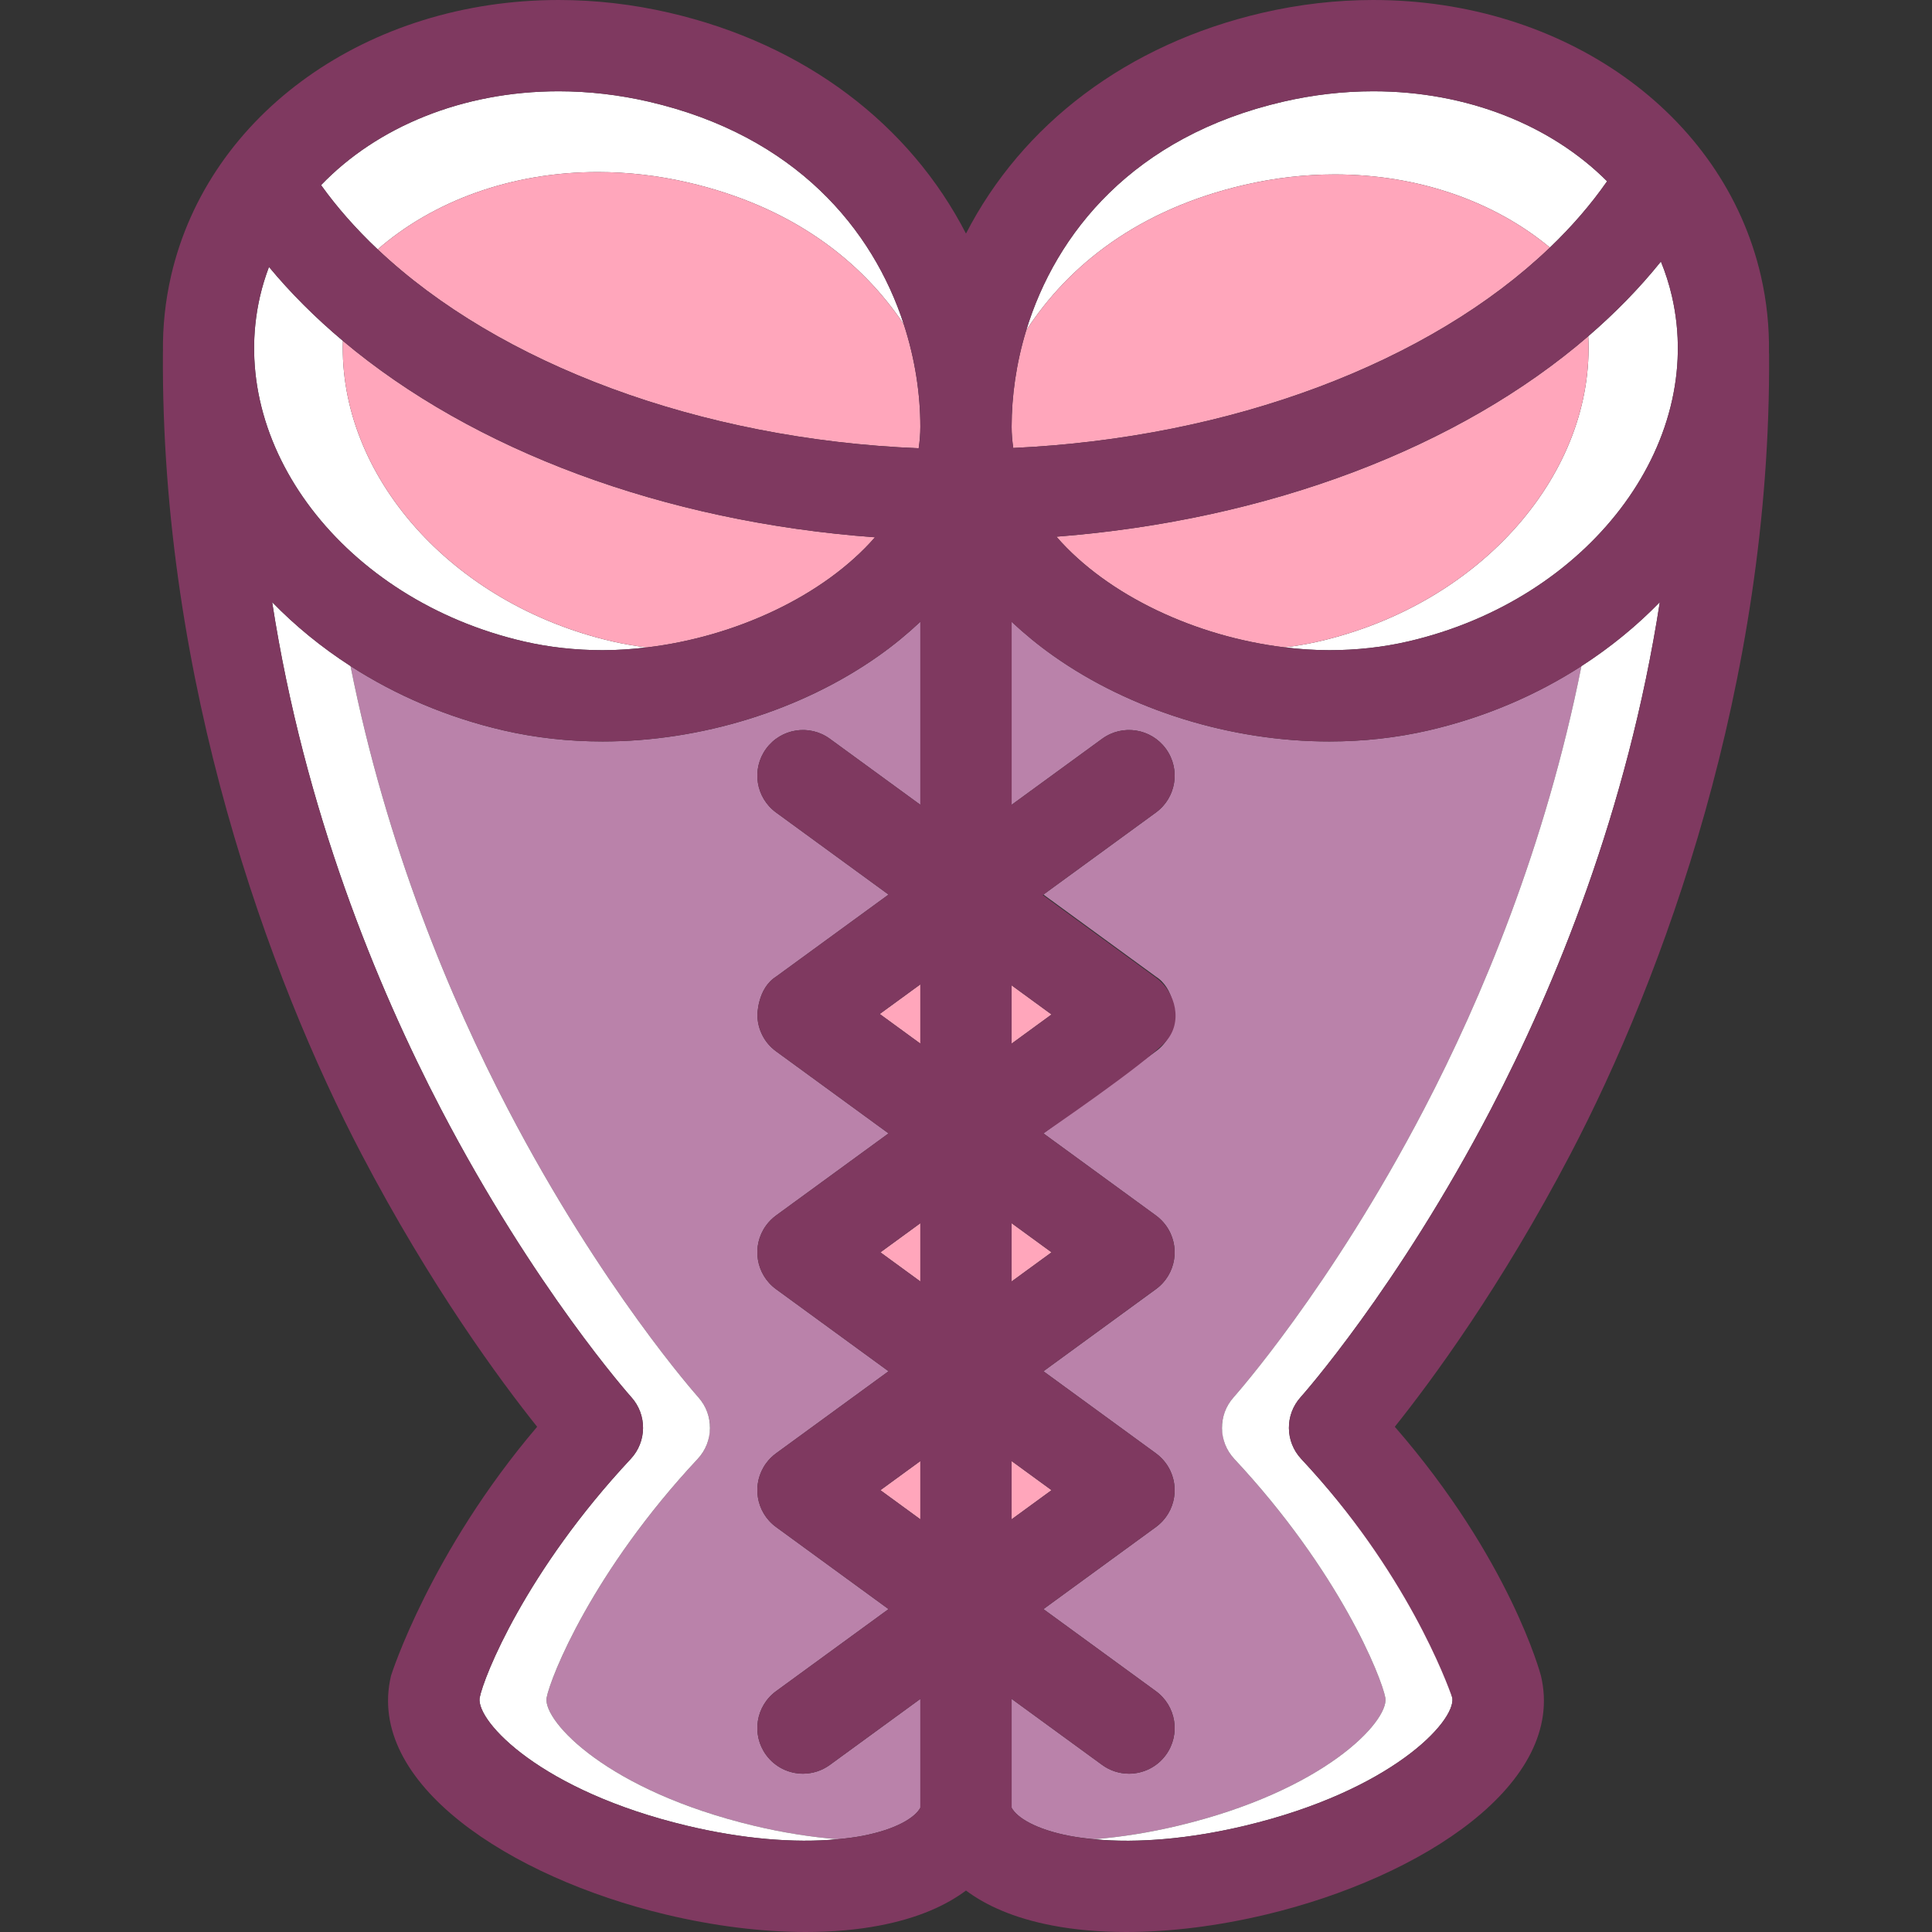
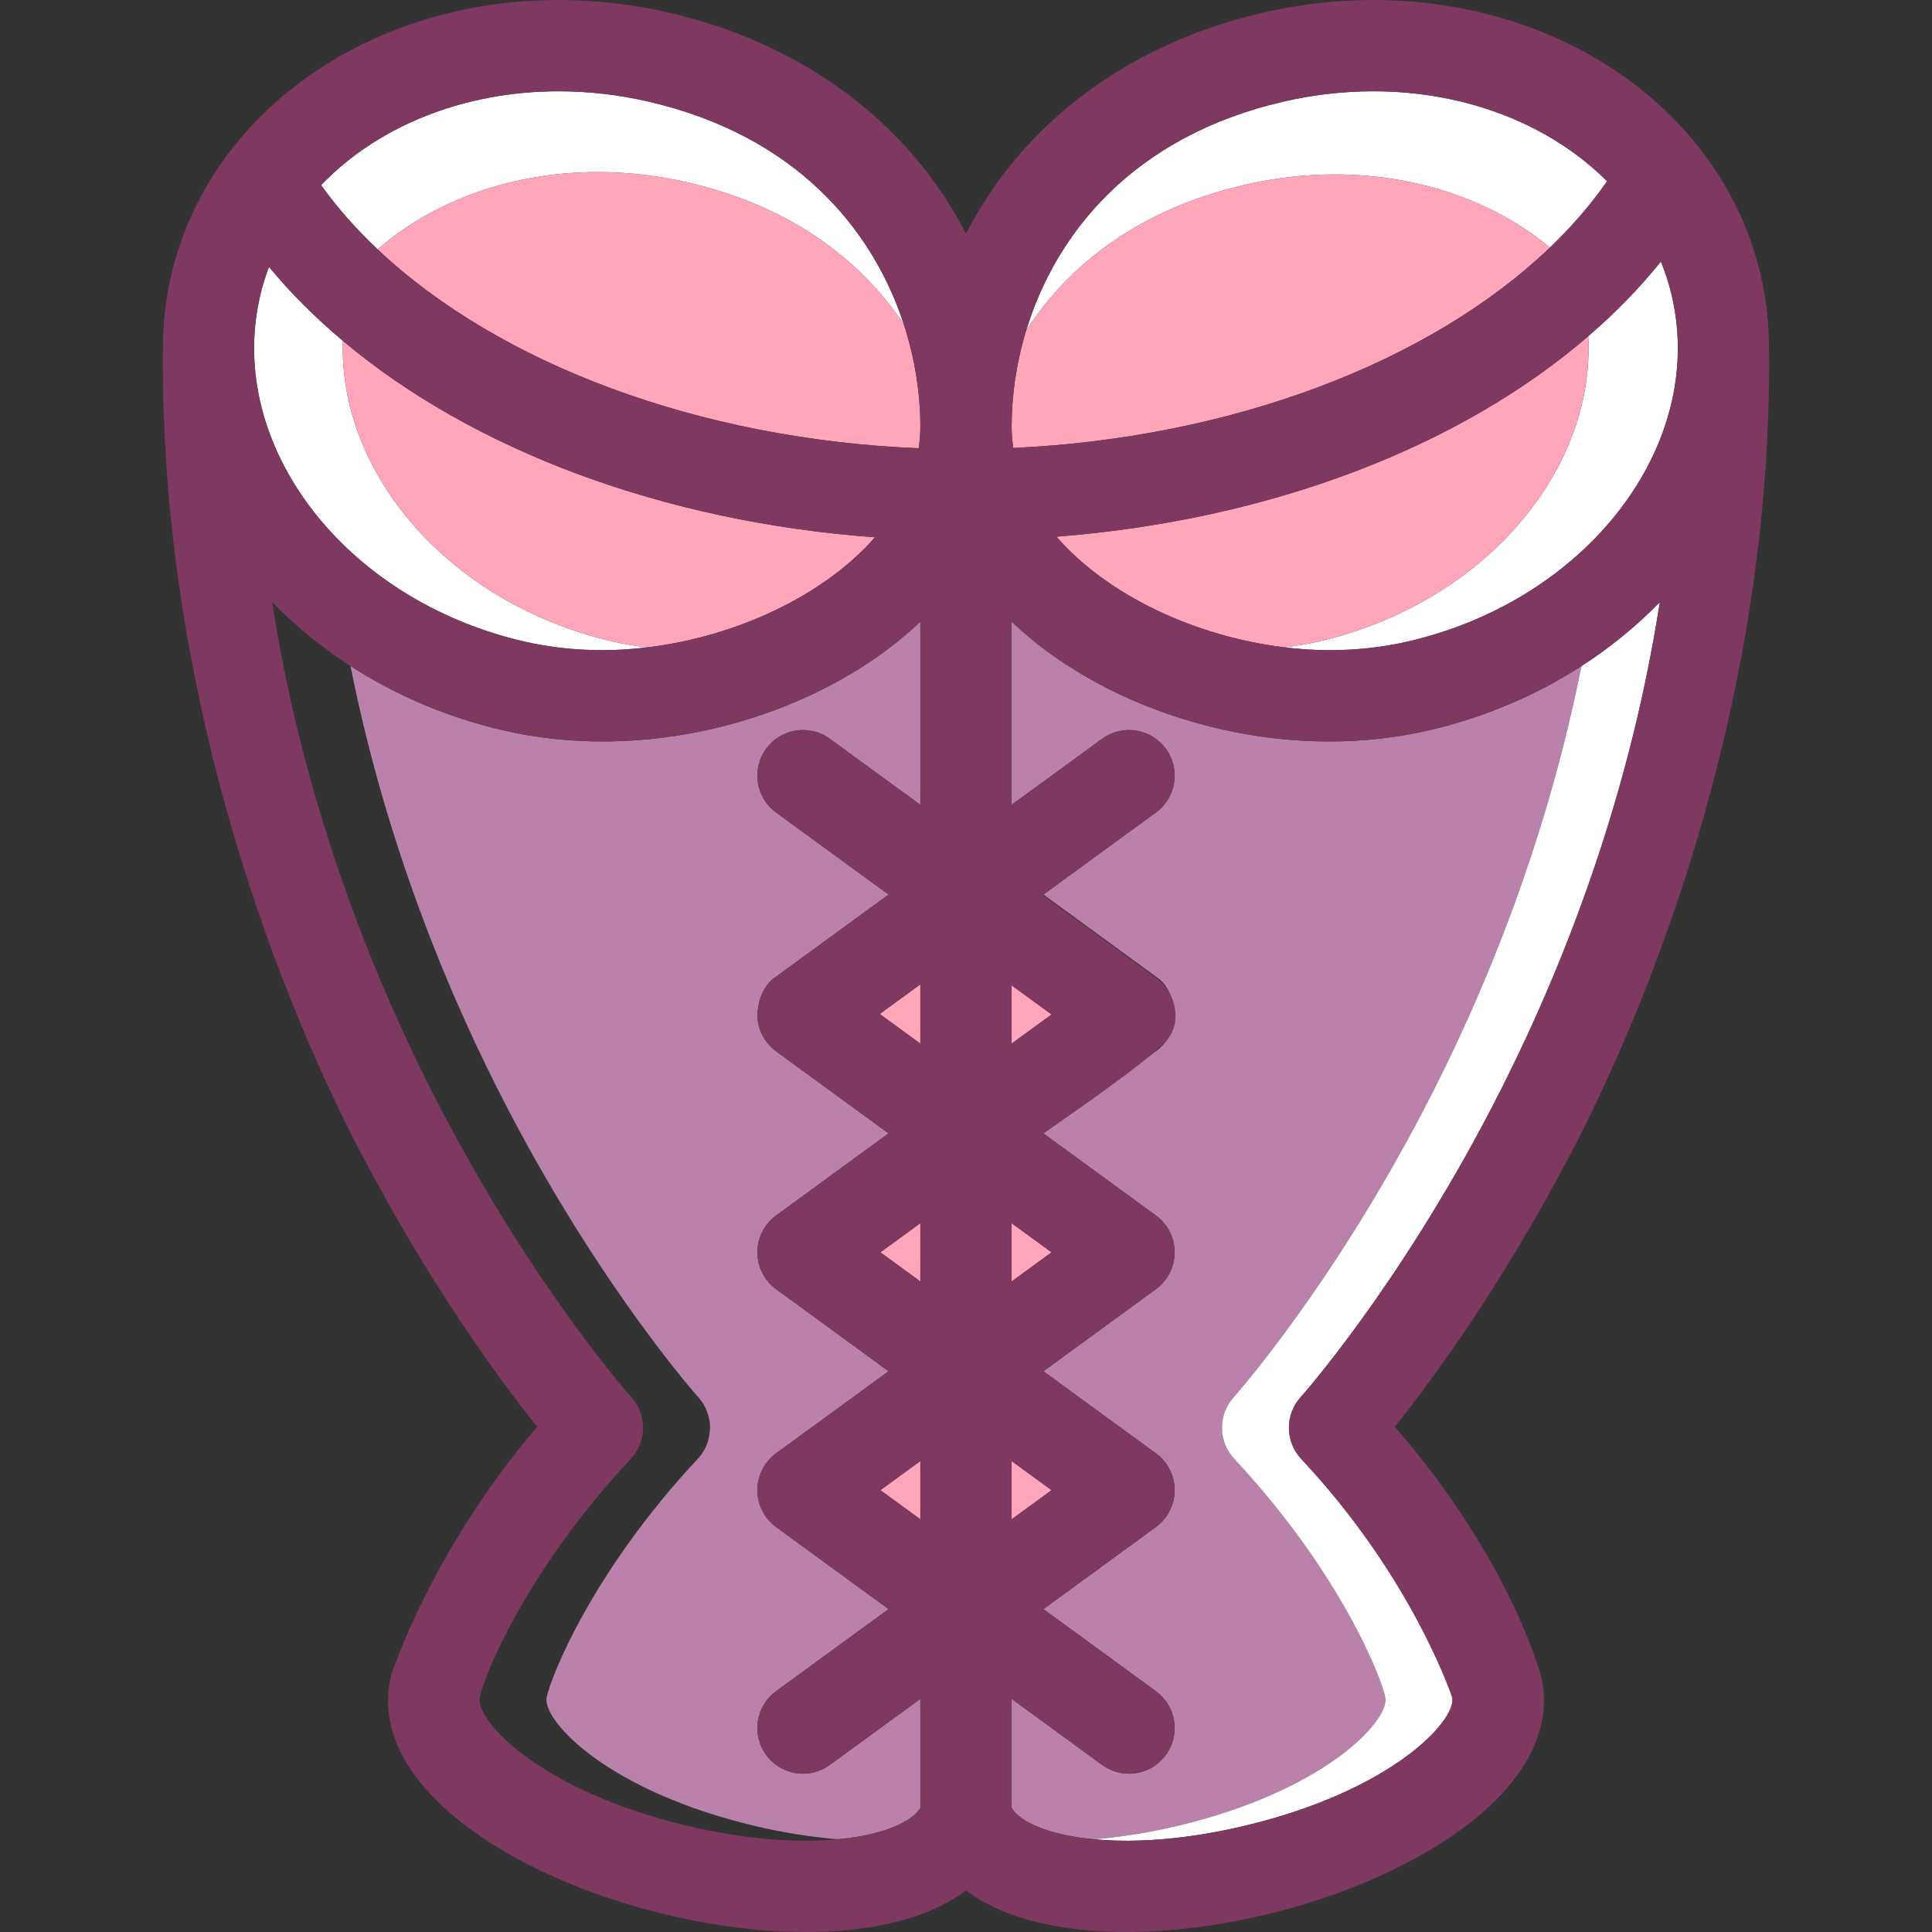
<svg xmlns="http://www.w3.org/2000/svg" height="800px" width="800px" version="1.1" id="Capa_1" viewBox="0 0 317.51 317.51" xml:space="preserve">
  <rect x="0" y="0" width="317.51" height="317.51" fill="#333333" stroke="none" />
  <g>
    <path style="fill:#BA82AA;" d="M99.04,121.854c-5.601,0-11.089-0.611-16.313-1.82c-9.268-2.144-17.73-5.801-25.121-10.57   c5.924,29.723,16.462,54.774,25.853,72.783c15.413,29.557,31.141,47.197,31.297,47.373c0.729,0.811,1.243,1.742,1.558,2.724   c0,0,0.458,1.245,0.362,2.564c-0.096,1.319-0.362,2.03-0.362,2.03c-0.328,1.023-0.875,1.989-1.651,2.82   c-17.247,18.457-24.189,35.809-24.845,39.32c-0.484,3.885,10.091,15.236,34.082,20.967c4.752,1.136,9.384,1.862,13.766,2.217   c0.001,0,0.002,0,0.003,0c1.411-0.134,2.785-0.304,4.073-0.551c5.53-1.062,8.646-2.998,9.512-4.623v-17.887l-14.872,10.85   c-1.334,0.973-2.881,1.441-4.414,1.441c-2.314,0-4.597-1.068-6.065-3.082c-2.44-3.346-1.707-8.037,1.64-10.478l18.485-13.486   l-18.485-13.486c-3.347-2.439-4.08-7.133-1.64-10.479c0.471-0.645,1.027-1.191,1.64-1.639l18.485-13.486l-18.485-13.486   c-3.347-2.439-4.08-7.133-1.64-10.479c0.471-0.645,1.027-1.191,1.64-1.639l18.485-13.486l-18.485-13.486   c-1.957-1.426-3.013-3.625-3.07-5.873c-0.004-0.09-0.011-4.451,3.07-6.402l18.486-13.486l-18.486-13.486   c-3.347-2.441-4.08-7.133-1.64-10.478c2.441-3.348,7.133-4.082,10.479-1.641l14.872,10.85v-30.086   c-2.092,1.967-4.369,3.85-6.869,5.615C131.728,116.729,115.201,121.854,99.04,121.854z" />
    <path style="fill:#BA82AA;" d="M218.467,121.854c5.601,0,11.089-0.611,16.314-1.82c9.268-2.144,17.73-5.801,25.121-10.57   c-5.924,29.723-16.462,54.774-25.853,72.783c-15.413,29.557-31.141,47.197-31.297,47.373c-0.729,0.811-1.243,1.742-1.558,2.724   c0,0-0.458,1.245-0.362,2.564c0.096,1.319,0.362,2.03,0.362,2.03c0.328,1.023,0.875,1.989,1.651,2.82   c17.247,18.457,24.189,35.809,24.845,39.32c0.484,3.885-10.091,15.236-34.082,20.967c-4.752,1.136-9.384,1.862-13.766,2.217   c-0.001,0-0.002,0-0.003,0c-1.411-0.134-2.785-0.304-4.073-0.551c-5.53-1.062-8.646-2.998-9.512-4.623v-17.887l14.872,10.85   c1.334,0.973,2.881,1.441,4.414,1.441c2.314,0,4.597-1.068,6.066-3.082c2.44-3.346,1.707-8.037-1.64-10.478l-18.485-13.486   l18.485-13.486c3.347-2.439,4.08-7.133,1.64-10.479c-0.471-0.645-1.027-1.191-1.64-1.639l-18.485-13.486l18.485-13.486   c3.347-2.439,4.08-7.133,1.64-10.479c-0.471-0.645-1.027-1.191-1.64-1.639l-18.485-13.486l18.485-13.486   c1.957-1.426,3.013-3.625,3.07-5.873c0.004-0.09,0.011-4.451-3.07-6.402l-18.486-13.486l18.486-13.486   c3.347-2.441,4.08-7.133,1.64-10.478c-2.441-3.348-7.133-4.082-10.48-1.641l-14.872,10.85v-30.086   c2.092,1.967,4.369,3.85,6.869,5.615C185.779,116.729,202.306,121.854,218.467,121.854z" />
    <path style="fill:#FFFFFF;" d="M227.688,279.078c-0.655-3.512-7.598-20.863-24.845-39.32c-2.655-2.842-2.694-7.246-0.094-10.139   c0.156-0.176,15.884-17.816,31.297-47.373c9.391-18.01,19.929-43.061,25.853-72.783c4.766-3.075,9.088-6.607,12.881-10.51   c-5.326,34.348-17.254,63.195-27.733,83.293c-15.413,29.557-31.141,47.197-31.297,47.373c-2.6,2.893-2.561,7.297,0.094,10.139   c17.247,18.457,24.189,35.809,24.845,39.32c0.484,3.885-10.091,15.236-34.082,20.967c-9.002,2.152-17.609,2.898-24.766,2.217   c4.382-0.355,9.014-1.081,13.766-2.217C217.597,294.315,228.172,282.963,227.688,279.078z" />
-     <path style="fill:#FFFFFF;" d="M89.816,279.078c0.655-3.512,7.598-20.863,24.845-39.32c2.655-2.842,2.694-7.246,0.094-10.139   c-0.156-0.176-15.884-17.816-31.297-47.373c-9.391-18.01-19.929-43.061-25.853-72.783c-4.766-3.075-9.088-6.607-12.881-10.51   c5.326,34.348,17.254,63.195,27.733,83.293c15.413,29.557,31.141,47.197,31.297,47.373c2.601,2.893,2.562,7.297-0.094,10.139   c-17.247,18.457-24.189,35.809-24.845,39.32c-0.484,3.885,10.091,15.236,34.082,20.967c9.002,2.152,17.609,2.898,24.766,2.217   c-4.382-0.355-9.014-1.081-13.766-2.217C99.907,294.315,89.332,282.963,89.816,279.078z" />
    <path style="fill:#FFFFFF;" d="M113.048,29.984c17.137,3.964,28.512,12.885,35.491,23.327   c-5.089-15.643-17.804-31.025-41.916-36.603C101.723,15.576,96.741,15,91.818,15c-15.821,0-29.89,5.867-39.052,15.422   c2.656,3.708,5.78,7.232,9.301,10.56c9.102-7.932,21.921-12.706,36.176-12.706C103.166,28.275,108.148,28.852,113.048,29.984z" />
    <path style="fill:#FFA6BB;" d="M113.048,29.984c-4.9-1.133-9.882-1.709-14.805-1.709c-14.255,0-27.073,4.774-36.176,12.706   c19.958,18.859,52.917,31.218,88.91,32.688c0.174-1.162,0.274-2.34,0.274-3.539c0-5.329-0.85-11.093-2.714-16.82   C141.559,42.868,130.184,33.948,113.048,29.984z" />
    <polygon style="fill:#FFA6BB;" points="151.252,240.111 144.686,244.9 151.252,249.691  " />
    <polygon style="fill:#FFA6BB;" points="151.252,210.602 151.252,201.021 144.687,205.811  " />
    <polygon style="fill:#FFA6BB;" points="151.252,171.512 151.252,161.771 144.576,166.641  " />
    <polygon style="fill:#FFA6BB;" points="166.252,249.691 172.817,244.9 166.252,240.111  " />
    <polygon style="fill:#FFA6BB;" points="166.252,161.932 166.252,171.512 172.817,166.721  " />
    <polygon style="fill:#FFA6BB;" points="166.252,210.602 172.817,205.811 166.252,201.021  " />
    <path style="fill:#FFFFFF;" d="M56.353,56.018c-4.502-3.784-8.578-7.84-12.148-12.152c-0.588,1.557-1.085,3.154-1.465,4.797   C37.083,73.119,56.538,98.58,86.107,105.42c4.118,0.951,8.47,1.434,12.934,1.434c2.407,0,4.842-0.167,7.275-0.456   c-1.92-0.237-3.811-0.553-5.648-0.978C74.059,99.265,55.651,78.03,56.353,56.018z" />
    <path style="fill:#FFFFFF;" d="M204.547,30.376c4.901-1.133,9.882-1.709,14.805-1.709c13.837,0,26.319,4.498,35.364,12.016   c3.575-3.426,6.73-7.065,9.398-10.892C254.943,20.609,241.154,15,225.685,15c-4.923,0-9.903,0.576-14.805,1.709   c-24.628,5.696-37.373,21.622-42.238,37.606C175.583,43.608,187.074,34.417,204.547,30.376z" />
    <path style="fill:#FFFFFF;" d="M274.764,48.662c-0.452-1.955-1.061-3.85-1.807-5.68c-3.499,4.355-7.505,8.452-11.94,12.277   c1.153,22.281-17.373,43.935-44.287,50.16c-1.821,0.421-3.694,0.734-5.597,0.97c2.452,0.295,4.905,0.464,7.331,0.464h0.003   c4.462,0,8.812-0.482,12.93-1.434C260.966,98.58,280.42,73.119,274.764,48.662z" />
    <polygon style="fill:none;" points="151.252,210.602 151.252,201.021 144.687,205.811  " />
    <polygon style="fill:none;" points="151.252,171.512 151.252,161.771 144.576,166.641  " />
    <polygon style="fill:none;" points="151.252,249.691 151.252,240.111 144.686,244.9  " />
    <path style="fill:none;" d="M62.067,40.981c9.102-7.932,21.921-12.706,36.176-12.706c4.923,0,9.904,0.576,14.805,1.709   c17.136,3.964,28.511,12.884,35.49,23.326c-5.089-15.643-17.804-31.024-41.915-36.602C101.723,15.576,96.741,15,91.818,15   c-15.821,0-29.89,5.867-39.052,15.422C55.423,34.13,58.547,37.654,62.067,40.981z" />
    <polygon style="fill:none;" points="166.252,240.111 166.252,249.691 172.817,244.9  " />
    <polygon style="fill:none;" points="166.252,201.021 166.252,210.602 172.817,205.811  " />
    <polygon style="fill:none;" points="166.252,161.932 166.252,171.512 172.817,166.721  " />
    <polygon style="fill:none;" points="151.252,210.602 151.252,201.021 144.687,205.811  " />
    <polygon style="fill:none;" points="151.252,171.512 151.252,161.771 144.576,166.641  " />
    <polygon style="fill:none;" points="151.252,249.691 151.252,240.111 144.686,244.9  " />
    <path style="fill:none;" d="M62.067,40.981c19.958,18.859,52.917,31.218,88.91,32.688c0.174-1.162,0.274-2.34,0.274-3.539   c0-5.329-0.85-11.093-2.714-16.82c-5.089-15.643-17.804-31.024-41.915-36.602C101.723,15.576,96.741,15,91.818,15   c-15.821,0-29.89,5.867-39.052,15.422C55.423,34.13,58.547,37.654,62.067,40.981z" />
    <path style="fill:none;" d="M86.107,105.42c4.118,0.951,8.47,1.434,12.934,1.434c2.406,0,4.841-0.166,7.274-0.456   c-1.92-0.237-3.811-0.553-5.647-0.978c-26.608-6.155-45.016-27.39-44.314-49.402c-4.502-3.784-8.578-7.84-12.148-12.152   c-0.588,1.557-1.085,3.154-1.465,4.797C37.083,73.119,56.538,98.58,86.107,105.42z" />
    <polygon style="fill:none;" points="166.252,240.111 166.252,249.691 172.817,244.9  " />
    <polygon style="fill:none;" points="166.252,201.021 166.252,210.602 172.817,205.811  " />
    <polygon style="fill:none;" points="166.252,161.932 166.252,171.512 172.817,166.721  " />
    <path style="fill:#FFA6BB;" d="M100.667,105.42c1.837,0.425,3.728,0.74,5.647,0.978c14.527-1.73,29.031-8.438,37.483-18.095   c-34.771-2.555-66.037-14.288-87.445-32.285C55.651,78.03,74.059,99.265,100.667,105.42z" />
    <polygon style="fill:none;" points="166.252,161.932 166.252,171.512 172.817,166.721  " />
    <polygon style="fill:none;" points="166.252,240.111 166.252,249.691 172.817,244.9  " />
    <polygon style="fill:none;" points="166.252,201.021 166.252,210.602 172.817,205.811  " />
    <polygon style="fill:none;" points="151.252,161.771 144.576,166.641 151.252,171.512  " />
    <polygon style="fill:none;" points="151.252,201.021 144.687,205.811 151.252,210.602  " />
-     <path style="fill:none;" d="M86.107,105.42c4.118,0.951,8.47,1.434,12.934,1.434c2.406,0,4.841-0.166,7.274-0.456   c14.527-1.73,29.031-8.438,37.483-18.095c-34.771-2.555-66.037-14.288-87.445-32.285c-4.502-3.784-8.578-7.84-12.148-12.152   c-0.588,1.557-1.085,3.154-1.465,4.797C37.083,73.119,56.538,98.58,86.107,105.42z" />
    <polygon style="fill:none;" points="151.252,240.111 144.686,244.9 151.252,249.691  " />
    <path style="fill:none;" d="M62.067,40.981c19.958,18.859,52.917,31.218,88.91,32.688c0.174-1.162,0.274-2.34,0.274-3.539   c0-5.329-0.85-11.093-2.714-16.82c-5.089-15.643-17.804-31.024-41.915-36.602C101.723,15.576,96.741,15,91.818,15   c-15.821,0-29.89,5.867-39.052,15.422C55.423,34.13,58.547,37.654,62.067,40.981z" />
    <polygon style="fill:none;" points="151.252,171.512 151.252,161.771 144.576,166.641  " />
    <path style="fill:none;" d="M99.04,121.854c-5.601,0-11.089-0.611-16.313-1.82c-9.268-2.144-17.73-5.801-25.121-10.57   c-4.765-3.074-9.088-6.607-12.881-10.51c5.326,34.348,17.254,63.195,27.733,83.293c15.413,29.557,31.141,47.197,31.297,47.373   c2.601,2.893,2.562,7.297-0.094,10.139c-17.247,18.457-24.189,35.809-24.845,39.32c-0.484,3.885,10.091,15.236,34.082,20.967   c9.003,2.152,17.611,2.898,24.769,2.217c1.411-0.134,2.785-0.304,4.073-0.551c5.53-1.062,8.646-2.998,9.512-4.623v-17.887   l-14.872,10.85c-1.334,0.973-2.881,1.441-4.414,1.441c-2.314,0-4.597-1.068-6.065-3.082c-2.44-3.346-1.707-8.037,1.64-10.478   l18.485-13.486l-18.485-13.486c-3.347-2.439-4.08-7.133-1.64-10.479c0.471-0.645,1.027-1.191,1.64-1.639l18.485-13.486   l-18.485-13.486c-3.347-2.439-4.08-7.133-1.64-10.479c0.471-0.645,1.027-1.191,1.64-1.639l18.485-13.486l-18.485-13.486   c-1.957-1.426-3.013-3.625-3.07-5.873c-0.004-0.09-0.011-4.451,3.07-6.402l18.486-13.486l-18.486-13.486   c-3.347-2.441-4.08-7.133-1.64-10.478c2.441-3.348,7.133-4.082,10.479-1.641l14.872,10.85v-30.086   c-2.092,1.967-4.369,3.85-6.869,5.615C131.728,116.729,115.201,121.854,99.04,121.854z" />
    <path style="fill:none;" d="M106.623,16.709C101.723,15.576,96.741,15,91.818,15c-15.821,0-29.89,5.867-39.052,15.422   c2.656,3.708,5.78,7.232,9.301,10.56c19.958,18.859,52.917,31.218,88.91,32.688c0.174-1.162,0.274-2.34,0.274-3.539   c0-5.329-0.85-11.093-2.714-16.82C143.449,37.668,130.734,22.286,106.623,16.709z" />
    <polygon style="fill:none;" points="151.252,210.602 151.252,201.021 144.687,205.811  " />
    <path style="fill:none;" d="M86.107,105.42c4.118,0.951,8.47,1.434,12.934,1.434c2.406,0,4.841-0.166,7.274-0.456   c14.527-1.73,29.031-8.438,37.483-18.095c-34.771-2.555-66.037-14.288-87.445-32.285c-4.502-3.784-8.578-7.84-12.148-12.152   c-0.588,1.557-1.085,3.154-1.465,4.797C37.083,73.119,56.538,98.58,86.107,105.42z" />
    <polygon style="fill:none;" points="151.252,249.691 151.252,240.111 144.686,244.9  " />
    <path style="fill:none;" d="M234.776,120.033c-5.224,1.209-10.712,1.82-16.311,1.82c0,0-0.001,0-0.002,0   c-16.161,0-32.688-5.127-45.342-14.062c-2.494-1.762-4.779-3.635-6.869-5.596v30.068l14.872-10.85   c3.346-2.445,8.037-1.709,10.479,1.639c0.973,1.332,1.441,2.879,1.441,4.412c0.001,2.314-1.067,4.598-3.08,6.066l-18.596,13.564   l18.596,13.566c3.347,2.441,4.423,7.412,1.639,10.479c-3.389,3.732-20.125,15.125-20.125,15.125l18.486,13.486   c3.347,2.441,4.08,7.133,1.639,10.479c-0.432,0.594-0.941,1.094-1.494,1.518c-0.051,0.041-18.631,13.607-18.631,13.607   l18.486,13.486c3.347,2.441,4.08,7.133,1.639,10.479c-0.471,0.646-1.032,1.184-1.646,1.631l0.007,0.008l-18.486,13.486   l18.486,13.486c3.347,2.441,4.08,7.133,1.639,10.478c-1.468,2.014-3.751,3.082-6.066,3.082c-1.533,0-3.08-0.469-4.413-1.441   l-14.872-10.85v17.887c0.865,1.625,3.98,3.561,9.512,4.623c7.821,1.502,18.064,0.91,28.841-1.666   c23.996-5.733,34.571-17.086,34.082-20.969c-0.873-2.537-7.57-20.832-24.845-39.318c-2.658-2.846-2.697-7.252-0.09-10.143   c0.153-0.172,15.88-17.812,31.293-47.369c10.48-20.098,22.407-48.945,27.734-83.293   C263.103,108.908,250.018,116.508,234.776,120.033z" />
    <polygon style="fill:none;" points="172.817,205.811 166.252,201.021 166.252,210.602  " />
    <polygon style="fill:none;" points="172.817,244.9 166.252,240.111 166.252,249.691  " />
    <polygon style="fill:none;" points="166.252,161.932 166.252,171.512 172.817,166.721  " />
    <path style="fill:#FFA6BB;" d="M219.352,28.667c-4.923,0-9.903,0.576-14.805,1.709c-17.473,4.041-28.964,13.232-35.905,23.939   c-1.643,5.396-2.39,10.798-2.39,15.815c0,1.182,0.1,2.344,0.269,3.492c35.928-1.671,68.503-14.068,88.195-32.94l0,0   C245.671,33.165,233.189,28.667,219.352,28.667z" />
    <path style="fill:none;" d="M99.04,121.854c-5.601,0-11.089-0.611-16.313-1.82c-9.268-2.144-17.73-5.801-25.121-10.57   c-4.765-3.074-9.088-6.607-12.881-10.51c5.326,34.348,17.254,63.195,27.733,83.293c15.413,29.557,31.141,47.197,31.297,47.373   c2.601,2.893,2.562,7.297-0.094,10.139c-17.247,18.457-24.189,35.809-24.845,39.32c-0.484,3.885,10.091,15.236,34.082,20.967   c9.003,2.152,17.611,2.898,24.769,2.217c1.411-0.134,2.785-0.304,4.073-0.551c5.53-1.062,8.646-2.998,9.512-4.623v-17.887   l-14.872,10.85c-1.334,0.973-2.881,1.441-4.414,1.441c-2.314,0-4.597-1.068-6.065-3.082c-2.44-3.346-1.707-8.037,1.64-10.478   l18.485-13.486l-18.485-13.486c-3.347-2.439-4.08-7.133-1.64-10.479c0.471-0.645,1.027-1.191,1.64-1.639l18.485-13.486   l-18.485-13.486c-3.347-2.439-4.08-7.133-1.64-10.479c0.471-0.645,1.027-1.191,1.64-1.639l18.485-13.486l-18.485-13.486   c-1.957-1.426-3.013-3.625-3.07-5.873c-0.004-0.09-0.011-4.451,3.07-6.402l18.486-13.486l-18.486-13.486   c-3.347-2.441-4.08-7.133-1.64-10.478c2.441-3.348,7.133-4.082,10.479-1.641l14.872,10.85v-30.086   c-2.092,1.967-4.369,3.85-6.869,5.615C131.728,116.729,115.201,121.854,99.04,121.854z" />
    <path style="fill:none;" d="M261.017,55.26c1.153,22.281-17.373,43.935-44.287,50.16c-1.821,0.421-3.694,0.734-5.597,0.97   c0,0-0.001,0-0.002,0c2.453,0.295,4.907,0.464,7.333,0.464h0.003c4.462,0,8.812-0.482,12.93-1.434   c29.569-6.84,49.023-32.301,43.367-56.758c-0.452-1.955-1.061-3.85-1.807-5.68C269.459,47.337,265.452,51.434,261.017,55.26   L261.017,55.26z" />
    <polygon style="fill:none;" points="151.252,171.512 151.252,161.771 144.576,166.641  " />
    <path style="fill:none;" d="M106.623,16.709C101.723,15.576,96.741,15,91.818,15c-15.821,0-29.89,5.867-39.052,15.422   c2.656,3.708,5.78,7.232,9.301,10.56c19.958,18.859,52.917,31.218,88.91,32.688c0.174-1.162,0.274-2.34,0.274-3.539   c0-5.329-0.85-11.093-2.714-16.82C143.449,37.668,130.734,22.286,106.623,16.709z" />
    <path style="fill:none;" d="M86.107,105.42c4.118,0.951,8.47,1.434,12.934,1.434c2.406,0,4.841-0.166,7.274-0.456   c14.527-1.73,29.031-8.438,37.483-18.095c-34.771-2.555-66.037-14.288-87.445-32.285c-4.502-3.784-8.578-7.84-12.148-12.152   c-0.588,1.557-1.085,3.154-1.465,4.797C37.083,73.119,56.538,98.58,86.107,105.42z" />
-     <polygon style="fill:none;" points="151.252,249.691 151.252,240.111 144.686,244.9  " />
    <polygon style="fill:none;" points="151.252,210.602 151.252,201.021 144.687,205.811  " />
    <path style="fill:none;" d="M234.776,120.033c-5.224,1.209-10.712,1.82-16.311,1.82c0,0-0.001,0-0.002,0   c-16.161,0-32.688-5.127-45.342-14.062c-2.494-1.762-4.779-3.635-6.869-5.596v30.068l14.872-10.85   c3.346-2.445,8.037-1.709,10.479,1.639c0.973,1.332,1.441,2.879,1.441,4.412c0.001,2.314-1.067,4.598-3.08,6.066l-18.596,13.564   l18.596,13.566c3.347,2.441,4.423,7.412,1.639,10.479c-3.389,3.732-20.125,15.125-20.125,15.125l18.486,13.486   c3.347,2.441,4.08,7.133,1.639,10.479c-0.432,0.594-0.941,1.094-1.494,1.518c-0.051,0.041-18.631,13.607-18.631,13.607   l18.486,13.486c3.347,2.441,4.08,7.133,1.639,10.479c-0.471,0.646-1.032,1.184-1.646,1.631l0.007,0.008l-18.486,13.486   l18.486,13.486c3.347,2.441,4.08,7.133,1.639,10.478c-1.468,2.014-3.751,3.082-6.066,3.082c-1.533,0-3.08-0.469-4.413-1.441   l-14.872-10.85v17.887c0.865,1.625,3.98,3.561,9.512,4.623c7.821,1.502,18.064,0.91,28.841-1.666   c23.996-5.733,34.571-17.086,34.082-20.969c-0.873-2.537-7.57-20.832-24.845-39.318c-2.658-2.846-2.697-7.252-0.09-10.143   c0.153-0.172,15.88-17.812,31.293-47.369c10.48-20.098,22.407-48.945,27.734-83.293   C263.103,108.908,250.018,116.508,234.776,120.033z" />
    <polygon style="fill:none;" points="172.817,244.9 166.252,240.111 166.252,249.691  " />
    <path style="fill:none;" d="M254.716,40.683c3.575-3.426,6.729-7.063,9.398-10.892C254.943,20.609,241.154,15,225.685,15   c-4.923,0-9.903,0.576-14.805,1.709c-24.628,5.696-37.372,21.622-42.238,37.606c-1.643,5.396-2.39,10.798-2.39,15.815   c0,1.182,0.1,2.344,0.269,3.492C202.448,71.952,235.024,59.555,254.716,40.683z" />
    <polygon style="fill:none;" points="166.252,161.932 166.252,171.512 172.817,166.721  " />
    <polygon style="fill:none;" points="172.817,205.811 166.252,201.021 166.252,210.602  " />
    <path style="fill:#FFA6BB;" d="M216.73,105.42c26.914-6.226,45.44-27.879,44.287-50.16v-0.001   c-21.188,18.274-52.399,30.217-87.4,32.944c8.429,9.696,22.956,16.438,37.515,18.187c0.001,0,0.002,0,0.002,0   C213.035,106.154,214.908,105.841,216.73,105.42z" />
    <path style="fill:none;" d="M173.616,88.203c8.429,9.696,22.956,16.438,37.515,18.187c2.453,0.295,4.907,0.464,7.333,0.464h0.003   c4.462,0,8.812-0.482,12.93-1.434c29.569-6.84,49.023-32.301,43.367-56.758c-0.452-1.955-1.061-3.85-1.807-5.68   c-3.498,4.355-7.505,8.451-11.94,12.276C239.829,73.533,208.617,85.476,173.616,88.203z" />
    <path style="fill:none;" d="M106.623,16.709C101.723,15.576,96.741,15,91.818,15c-15.821,0-29.89,5.867-39.052,15.422   c2.656,3.708,5.78,7.232,9.301,10.56c19.958,18.859,52.917,31.218,88.91,32.688c0.174-1.162,0.274-2.34,0.274-3.539   c0-5.329-0.85-11.093-2.714-16.82C143.449,37.668,130.734,22.286,106.623,16.709z" />
    <path style="fill:none;" d="M86.107,105.42c4.118,0.951,8.47,1.434,12.934,1.434c2.406,0,4.841-0.166,7.274-0.456   c14.527-1.73,29.031-8.438,37.483-18.095c-34.771-2.555-66.037-14.288-87.445-32.285c-4.502-3.784-8.578-7.84-12.148-12.152   c-0.588,1.557-1.085,3.154-1.465,4.797C37.083,73.119,56.538,98.58,86.107,105.42z" />
    <path style="fill:none;" d="M254.716,40.683c3.575-3.426,6.729-7.063,9.398-10.892C254.943,20.609,241.154,15,225.685,15   c-4.923,0-9.903,0.576-14.805,1.709c-24.628,5.696-37.372,21.622-42.238,37.606c-1.643,5.396-2.39,10.798-2.39,15.815   c0,1.182,0.1,2.344,0.269,3.492C202.448,71.952,235.024,59.555,254.716,40.683z" />
    <polygon style="fill:none;" points="166.252,161.932 166.252,171.512 172.817,166.721  " />
    <path style="fill:none;" d="M234.776,120.033c-5.224,1.209-10.712,1.82-16.311,1.82c0,0-0.001,0-0.002,0   c-16.161,0-32.688-5.127-45.342-14.062c-2.494-1.762-4.779-3.635-6.869-5.596v30.068l14.872-10.85   c3.346-2.445,8.037-1.709,10.479,1.639c0.973,1.332,1.441,2.879,1.441,4.412c0.001,2.314-1.067,4.598-3.08,6.066l-18.596,13.564   l18.596,13.566c3.347,2.441,4.423,7.412,1.639,10.479c-3.389,3.732-20.125,15.125-20.125,15.125l18.486,13.486   c3.347,2.441,4.08,7.133,1.639,10.479c-0.432,0.594-0.941,1.094-1.494,1.518c-0.051,0.041-18.631,13.607-18.631,13.607   l18.486,13.486c3.347,2.441,4.08,7.133,1.639,10.479c-0.471,0.646-1.032,1.184-1.646,1.631l0.007,0.008l-18.486,13.486   l18.486,13.486c3.347,2.441,4.08,7.133,1.639,10.478c-1.468,2.014-3.751,3.082-6.066,3.082c-1.533,0-3.08-0.469-4.413-1.441   l-14.872-10.85v17.887c0.865,1.625,3.98,3.561,9.512,4.623c7.821,1.502,18.064,0.91,28.841-1.666   c23.996-5.733,34.571-17.086,34.082-20.969c-0.873-2.537-7.57-20.832-24.845-39.318c-2.658-2.846-2.697-7.252-0.09-10.143   c0.153-0.172,15.88-17.812,31.293-47.369c10.48-20.098,22.407-48.945,27.734-83.293   C263.103,108.908,250.018,116.508,234.776,120.033z" />
    <polygon style="fill:none;" points="166.252,201.021 166.252,210.602 172.817,205.811  " />
    <polygon style="fill:none;" points="166.252,240.111 166.252,249.691 172.817,244.9  " />
    <path style="fill:#7F3960;" d="M290.735,58.227c-0.001-0.098-0.013-0.184-0.018-0.277c0.062-4.201-0.362-8.441-1.34-12.666   C283.213,18.621,257.021,0,225.685,0c-6.059,0-12.177,0.705-18.185,2.096c-22.362,5.172-39.543,18.399-48.748,36.291   c-9.206-17.893-26.387-31.119-48.749-36.291C103.996,0.705,97.878,0,91.818,0C60.482,0,34.291,18.621,28.125,45.281   c-0.968,4.188-1.396,8.389-1.344,12.553c-0.001,0.041-0.007,0.076-0.007,0.119c-0.363,54.232,17.592,102.977,32.614,131.67   c11.439,21.852,22.865,37.32,28.888,44.854c-17.575,20.646-23.976,40.758-24.015,40.922c-4.22,17.668,19.52,33.113,45.151,39.236   c7.979,1.906,15.833,2.875,23.008,2.875c4.339,0,8.429-0.355,12.148-1.068c6.432-1.234,10.973-3.348,14.184-5.746   c3.21,2.398,7.752,4.512,14.184,5.746c3.719,0.715,7.808,1.068,12.146,1.068c7.175,0,15.03-0.969,23.008-2.875   c25.632-6.123,49.372-21.568,45.152-39.236c-0.04-0.164-5.03-19.094-24.016-40.922c6.022-7.533,17.448-23.002,28.888-44.854   C273.138,160.93,291.098,112.459,290.735,58.227z M42.739,48.662c0.38-1.643,0.877-3.24,1.465-4.797   c3.57,4.312,7.646,8.368,12.148,12.152c21.408,17.997,52.674,29.73,87.445,32.285c-8.452,9.656-22.956,16.364-37.483,18.095   c-2.434,0.29-4.868,0.456-7.274,0.456c-4.464,0-8.815-0.482-12.934-1.434C56.538,98.58,37.083,73.119,42.739,48.662z    M151.252,249.691l-6.566-4.791l6.566-4.789V249.691z M151.252,210.602l-6.566-4.791l6.566-4.789V210.602z M151.252,171.512   l-6.676-4.871l6.676-4.869V171.512z M151.252,132.262l-14.872-10.85c-3.347-2.441-8.038-1.707-10.479,1.641   c-2.44,3.346-1.707,8.037,1.64,10.478l18.486,13.486l-18.486,13.486c-3.081,1.951-3.074,6.312-3.07,6.402   c0.058,2.248,1.113,4.447,3.07,5.873l18.485,13.486l-18.485,13.486c-0.612,0.447-1.169,0.994-1.64,1.639   c-2.44,3.346-1.707,8.039,1.64,10.479l18.485,13.486l-18.485,13.486c-0.612,0.447-1.169,0.994-1.64,1.639   c-2.44,3.346-1.707,8.039,1.64,10.479l18.485,13.486l-18.485,13.486c-3.347,2.441-4.08,7.133-1.64,10.478   c1.469,2.014,3.751,3.082,6.065,3.082c1.533,0,3.08-0.469,4.414-1.441l14.872-10.85v17.887c-0.866,1.625-3.981,3.561-9.512,4.623   c-1.288,0.247-2.662,0.417-4.073,0.551c-7.157,0.682-15.766-0.065-24.769-2.217c-23.991-5.73-34.566-17.082-34.082-20.967   c0.655-3.512,7.598-20.863,24.845-39.32c2.655-2.842,2.694-7.246,0.094-10.139c-0.156-0.176-15.884-17.816-31.297-47.373   c-10.479-20.098-22.407-48.945-27.733-83.293c3.793,3.902,8.116,7.436,12.881,10.51c7.391,4.77,15.854,8.427,25.121,10.57   c5.225,1.209,10.713,1.82,16.313,1.82c16.161,0,32.688-5.125,45.343-14.062c2.5-1.766,4.777-3.648,6.869-5.615V132.262z    M150.978,73.67c-35.993-1.471-68.952-13.829-88.91-32.688c-3.521-3.327-6.645-6.852-9.301-10.56   C61.929,20.867,75.997,15,91.818,15c4.923,0,9.904,0.576,14.805,1.709c24.111,5.577,36.826,20.959,41.915,36.602   c1.864,5.728,2.714,11.491,2.714,16.82C151.252,71.33,151.151,72.508,150.978,73.67z M272.957,42.982   c0.745,1.83,1.355,3.725,1.807,5.68c5.656,24.457-13.798,49.918-43.367,56.758c-4.117,0.951-8.468,1.434-12.93,1.434h-0.003   c-2.426,0-4.88-0.169-7.333-0.464c-14.559-1.748-29.086-8.49-37.515-18.187c35.001-2.728,66.213-14.67,87.4-32.944   C265.452,51.434,269.459,47.337,272.957,42.982z M168.642,54.315c4.866-15.984,17.61-31.91,42.238-37.606   c4.901-1.133,9.882-1.709,14.805-1.709c15.47,0,29.259,5.609,38.43,14.791c-2.669,3.828-5.823,7.466-9.398,10.892   c-19.692,18.872-52.268,31.27-88.195,32.94c-0.169-1.148-0.269-2.311-0.269-3.492C166.252,65.113,166.999,59.711,168.642,54.315z    M166.252,161.932l6.565,4.789l-6.565,4.791V161.932z M166.252,201.021l6.565,4.789l-6.565,4.791V201.021z M166.252,240.111   l6.565,4.789l-6.565,4.791V240.111z M213.752,229.615c-2.607,2.891-2.568,7.297,0.09,10.143   c17.274,18.486,23.972,36.781,24.845,39.318c0.489,3.883-10.086,15.236-34.082,20.969c-10.776,2.576-21.02,3.168-28.841,1.666   c-5.531-1.062-8.646-2.998-9.512-4.623v-17.887l14.872,10.85c1.333,0.973,2.88,1.441,4.413,1.441c2.314,0,4.598-1.068,6.066-3.082   c2.441-3.346,1.708-8.037-1.639-10.478l-18.486-13.486l18.486-13.486l-0.007-0.008c0.613-0.447,1.175-0.984,1.646-1.631   c2.441-3.346,1.708-8.037-1.639-10.479l-18.486-13.486c0,0,18.58-13.566,18.631-13.607c0.554-0.424,1.062-0.924,1.494-1.518   c2.441-3.346,1.708-8.037-1.639-10.479l-18.486-13.486c0,0,16.736-11.393,20.125-15.125c2.784-3.066,1.708-8.037-1.639-10.479   l-18.596-13.566l18.596-13.564c2.013-1.469,3.081-3.752,3.08-6.066c0-1.533-0.469-3.08-1.441-4.412   c-2.441-3.348-7.133-4.084-10.479-1.639l-14.872,10.85v-30.068c2.09,1.961,4.375,3.834,6.869,5.596   c12.654,8.936,29.181,14.062,45.342,14.062c0.001,0,0.002,0,0.002,0c5.6,0,11.088-0.611,16.311-1.82   c15.241-3.525,28.326-11.125,38.003-21.08c-5.327,34.348-17.254,63.195-27.734,83.293   C229.632,211.803,213.905,229.443,213.752,229.615z" />
  </g>
</svg>